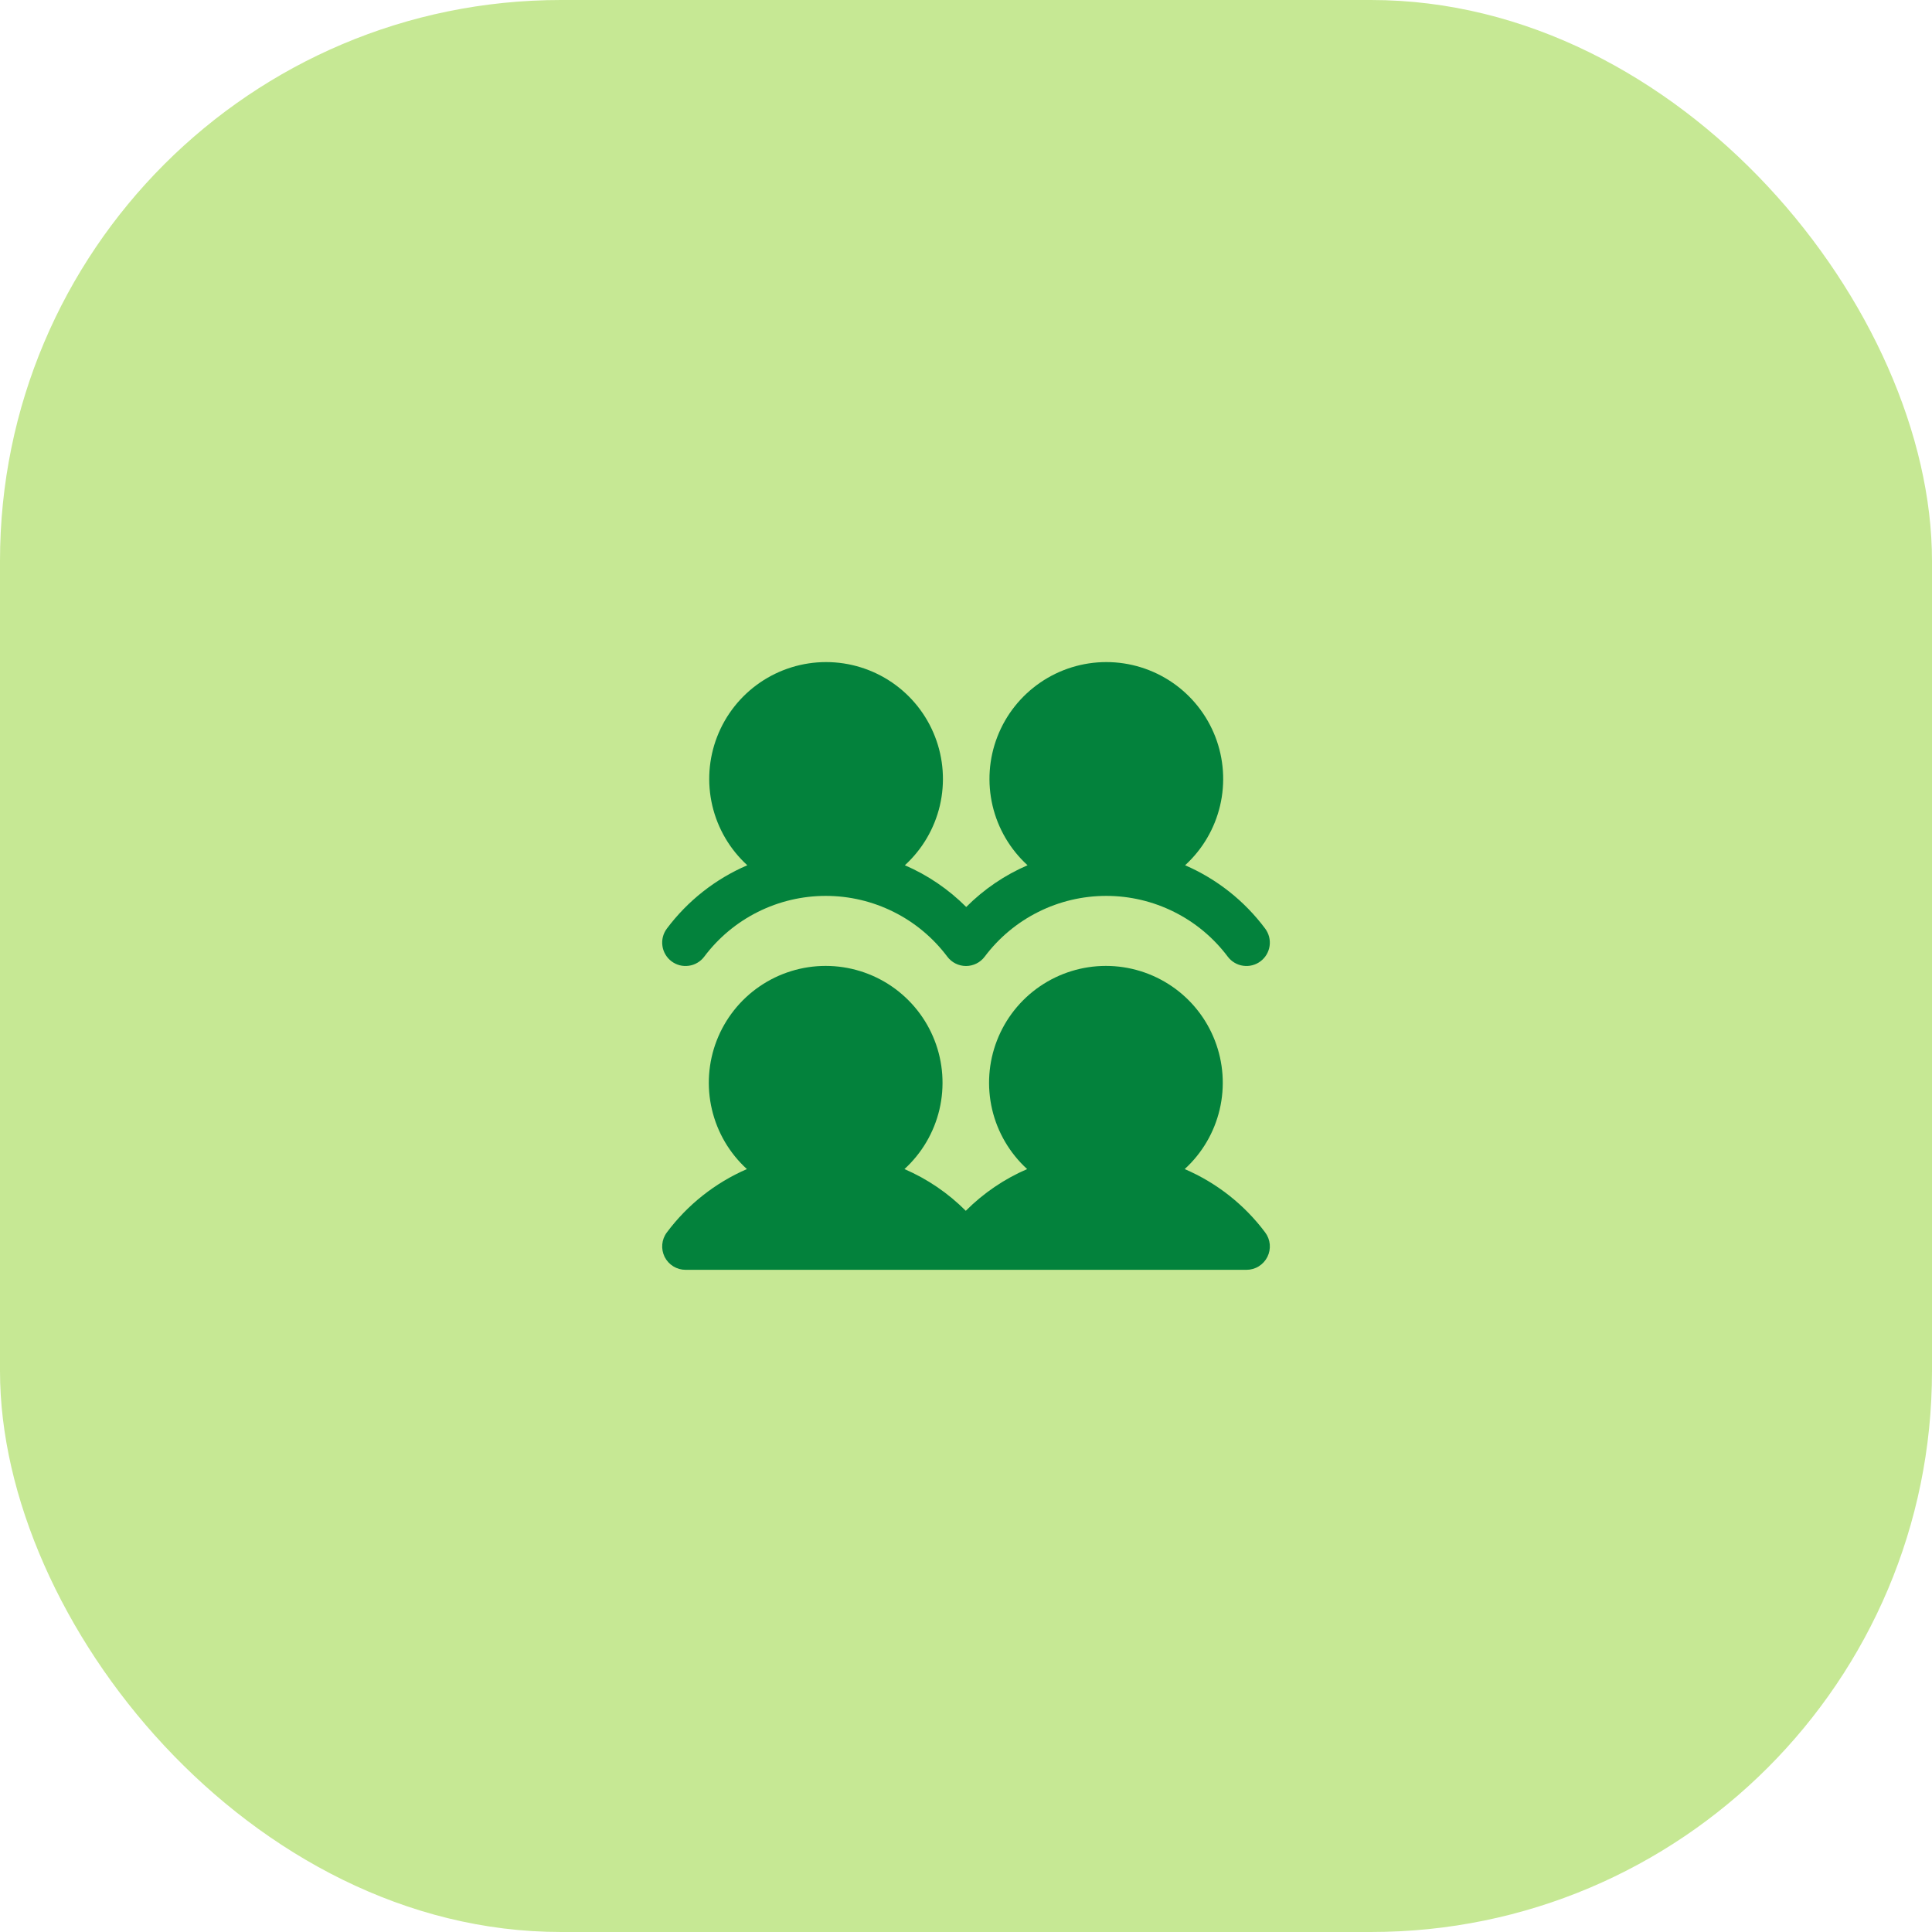
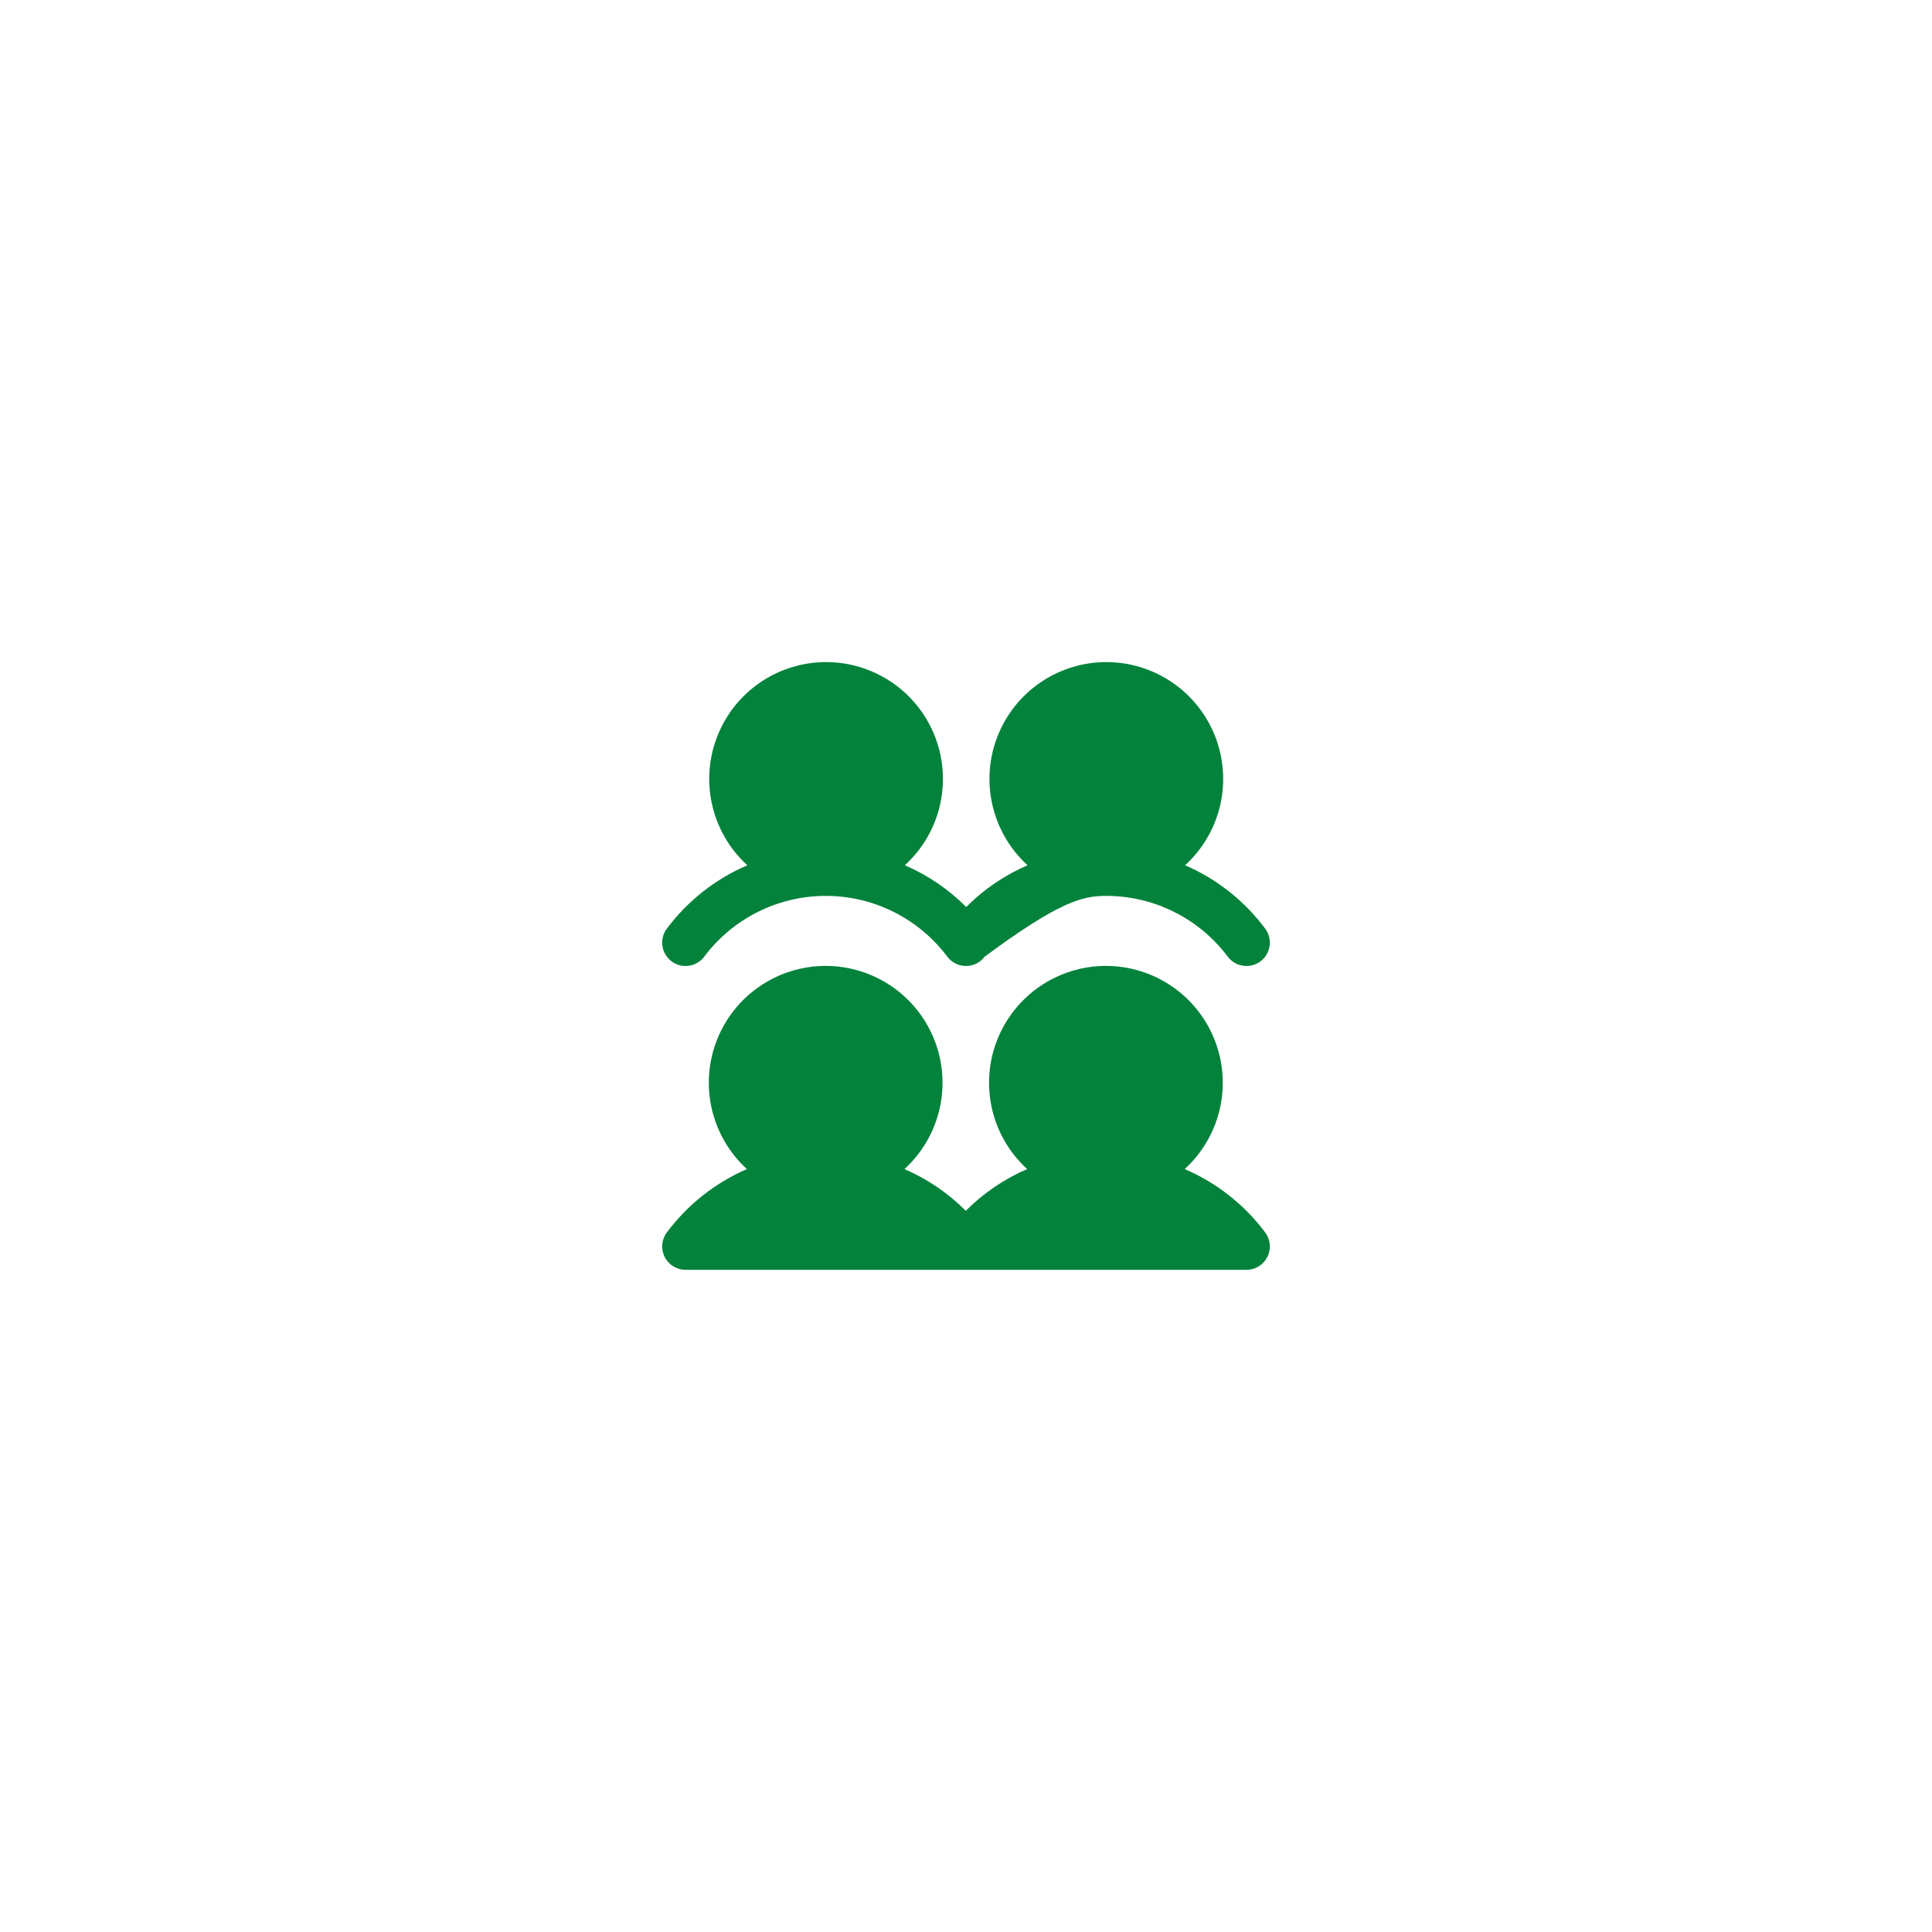
<svg xmlns="http://www.w3.org/2000/svg" width="62" height="62" viewBox="0 0 62 62" fill="none">
-   <rect width="62" height="62" rx="18" fill="#C6E894" />
-   <path d="M40.6 39.549C40.684 39.661 40.735 39.793 40.748 39.932C40.76 40.071 40.734 40.211 40.672 40.335C40.609 40.46 40.513 40.565 40.395 40.638C40.276 40.712 40.139 40.75 40 40.75H22C21.861 40.75 21.724 40.711 21.606 40.638C21.487 40.565 21.392 40.46 21.329 40.336C21.267 40.211 21.241 40.071 21.253 39.933C21.265 39.794 21.316 39.661 21.4 39.55C22.064 38.66 22.95 37.959 23.969 37.517C23.41 37.007 23.019 36.34 22.846 35.604C22.673 34.868 22.727 34.096 23 33.391C23.274 32.686 23.754 32.08 24.378 31.653C25.002 31.226 25.741 30.997 26.497 30.997C27.253 30.997 27.992 31.226 28.616 31.653C29.239 32.08 29.72 32.686 29.993 33.391C30.267 34.096 30.32 34.868 30.148 35.604C29.975 36.34 29.583 37.007 29.025 37.517C29.76 37.834 30.428 38.289 30.993 38.856C31.559 38.289 32.227 37.834 32.962 37.517C32.404 37.007 32.012 36.34 31.839 35.604C31.667 34.868 31.72 34.096 31.994 33.391C32.267 32.686 32.747 32.08 33.371 31.653C33.995 31.226 34.734 30.997 35.49 30.997C36.246 30.997 36.985 31.226 37.609 31.653C38.233 32.08 38.713 32.686 38.986 33.391C39.26 34.096 39.314 34.868 39.141 35.604C38.968 36.34 38.577 37.007 38.018 37.517C39.042 37.956 39.932 38.657 40.6 39.549ZM21.55 30.85C21.629 30.909 21.718 30.952 21.814 30.977C21.909 31.001 22.009 31.006 22.106 30.992C22.204 30.979 22.297 30.946 22.382 30.895C22.467 30.845 22.541 30.779 22.6 30.7C23.054 30.095 23.643 29.603 24.32 29.265C24.997 28.926 25.743 28.75 26.5 28.75C27.257 28.75 28.003 28.926 28.68 29.265C29.357 29.603 29.946 30.095 30.4 30.7C30.47 30.793 30.56 30.869 30.665 30.921C30.769 30.973 30.884 31 31 31C31.116 31 31.231 30.973 31.335 30.921C31.44 30.869 31.53 30.793 31.6 30.7C32.054 30.095 32.643 29.603 33.32 29.265C33.997 28.926 34.743 28.75 35.5 28.75C36.257 28.75 37.003 28.926 37.68 29.265C38.357 29.603 38.946 30.095 39.4 30.7C39.459 30.779 39.533 30.845 39.618 30.895C39.703 30.946 39.797 30.979 39.894 30.992C39.992 31.006 40.091 31.001 40.187 30.976C40.282 30.952 40.372 30.909 40.45 30.85C40.529 30.791 40.596 30.716 40.646 30.632C40.696 30.547 40.729 30.453 40.743 30.355C40.757 30.258 40.751 30.159 40.727 30.063C40.702 29.968 40.659 29.878 40.6 29.799C39.936 28.909 39.05 28.208 38.031 27.767C38.59 27.257 38.981 26.59 39.154 25.854C39.327 25.118 39.273 24.346 39 23.641C38.726 22.936 38.246 22.33 37.622 21.903C36.998 21.476 36.26 21.247 35.503 21.247C34.747 21.247 34.008 21.476 33.385 21.903C32.761 22.33 32.28 22.936 32.007 23.641C31.733 24.346 31.68 25.118 31.852 25.854C32.025 26.59 32.417 27.257 32.975 27.767C32.24 28.084 31.572 28.539 31.007 29.106C30.441 28.539 29.773 28.084 29.038 27.767C29.596 27.257 29.988 26.59 30.161 25.854C30.333 25.118 30.28 24.346 30.006 23.641C29.733 22.936 29.253 22.33 28.629 21.903C28.005 21.476 27.266 21.247 26.51 21.247C25.754 21.247 25.015 21.476 24.391 21.903C23.767 22.33 23.287 22.936 23.014 23.641C22.74 24.346 22.686 25.118 22.859 25.854C23.032 26.59 23.423 27.257 23.982 27.767C22.958 28.207 22.068 28.908 21.4 29.8C21.341 29.879 21.298 29.968 21.273 30.064C21.249 30.159 21.244 30.259 21.258 30.356C21.271 30.454 21.305 30.547 21.355 30.632C21.405 30.717 21.471 30.791 21.55 30.85Z" fill="#03823C" />
+   <path d="M40.6 39.549C40.684 39.661 40.735 39.793 40.748 39.932C40.76 40.071 40.734 40.211 40.672 40.335C40.609 40.46 40.513 40.565 40.395 40.638C40.276 40.712 40.139 40.75 40 40.75H22C21.861 40.75 21.724 40.711 21.606 40.638C21.487 40.565 21.392 40.46 21.329 40.336C21.267 40.211 21.241 40.071 21.253 39.933C21.265 39.794 21.316 39.661 21.4 39.55C22.064 38.66 22.95 37.959 23.969 37.517C23.41 37.007 23.019 36.34 22.846 35.604C22.673 34.868 22.727 34.096 23 33.391C23.274 32.686 23.754 32.08 24.378 31.653C25.002 31.226 25.741 30.997 26.497 30.997C27.253 30.997 27.992 31.226 28.616 31.653C29.239 32.08 29.72 32.686 29.993 33.391C30.267 34.096 30.32 34.868 30.148 35.604C29.975 36.34 29.583 37.007 29.025 37.517C29.76 37.834 30.428 38.289 30.993 38.856C31.559 38.289 32.227 37.834 32.962 37.517C32.404 37.007 32.012 36.34 31.839 35.604C31.667 34.868 31.72 34.096 31.994 33.391C32.267 32.686 32.747 32.08 33.371 31.653C33.995 31.226 34.734 30.997 35.49 30.997C36.246 30.997 36.985 31.226 37.609 31.653C38.233 32.08 38.713 32.686 38.986 33.391C39.26 34.096 39.314 34.868 39.141 35.604C38.968 36.34 38.577 37.007 38.018 37.517C39.042 37.956 39.932 38.657 40.6 39.549ZM21.55 30.85C21.629 30.909 21.718 30.952 21.814 30.977C21.909 31.001 22.009 31.006 22.106 30.992C22.204 30.979 22.297 30.946 22.382 30.895C22.467 30.845 22.541 30.779 22.6 30.7C23.054 30.095 23.643 29.603 24.32 29.265C24.997 28.926 25.743 28.75 26.5 28.75C27.257 28.75 28.003 28.926 28.68 29.265C29.357 29.603 29.946 30.095 30.4 30.7C30.47 30.793 30.56 30.869 30.665 30.921C30.769 30.973 30.884 31 31 31C31.116 31 31.231 30.973 31.335 30.921C31.44 30.869 31.53 30.793 31.6 30.7C33.997 28.926 34.743 28.75 35.5 28.75C36.257 28.75 37.003 28.926 37.68 29.265C38.357 29.603 38.946 30.095 39.4 30.7C39.459 30.779 39.533 30.845 39.618 30.895C39.703 30.946 39.797 30.979 39.894 30.992C39.992 31.006 40.091 31.001 40.187 30.976C40.282 30.952 40.372 30.909 40.45 30.85C40.529 30.791 40.596 30.716 40.646 30.632C40.696 30.547 40.729 30.453 40.743 30.355C40.757 30.258 40.751 30.159 40.727 30.063C40.702 29.968 40.659 29.878 40.6 29.799C39.936 28.909 39.05 28.208 38.031 27.767C38.59 27.257 38.981 26.59 39.154 25.854C39.327 25.118 39.273 24.346 39 23.641C38.726 22.936 38.246 22.33 37.622 21.903C36.998 21.476 36.26 21.247 35.503 21.247C34.747 21.247 34.008 21.476 33.385 21.903C32.761 22.33 32.28 22.936 32.007 23.641C31.733 24.346 31.68 25.118 31.852 25.854C32.025 26.59 32.417 27.257 32.975 27.767C32.24 28.084 31.572 28.539 31.007 29.106C30.441 28.539 29.773 28.084 29.038 27.767C29.596 27.257 29.988 26.59 30.161 25.854C30.333 25.118 30.28 24.346 30.006 23.641C29.733 22.936 29.253 22.33 28.629 21.903C28.005 21.476 27.266 21.247 26.51 21.247C25.754 21.247 25.015 21.476 24.391 21.903C23.767 22.33 23.287 22.936 23.014 23.641C22.74 24.346 22.686 25.118 22.859 25.854C23.032 26.59 23.423 27.257 23.982 27.767C22.958 28.207 22.068 28.908 21.4 29.8C21.341 29.879 21.298 29.968 21.273 30.064C21.249 30.159 21.244 30.259 21.258 30.356C21.271 30.454 21.305 30.547 21.355 30.632C21.405 30.717 21.471 30.791 21.55 30.85Z" fill="#03823C" />
</svg>